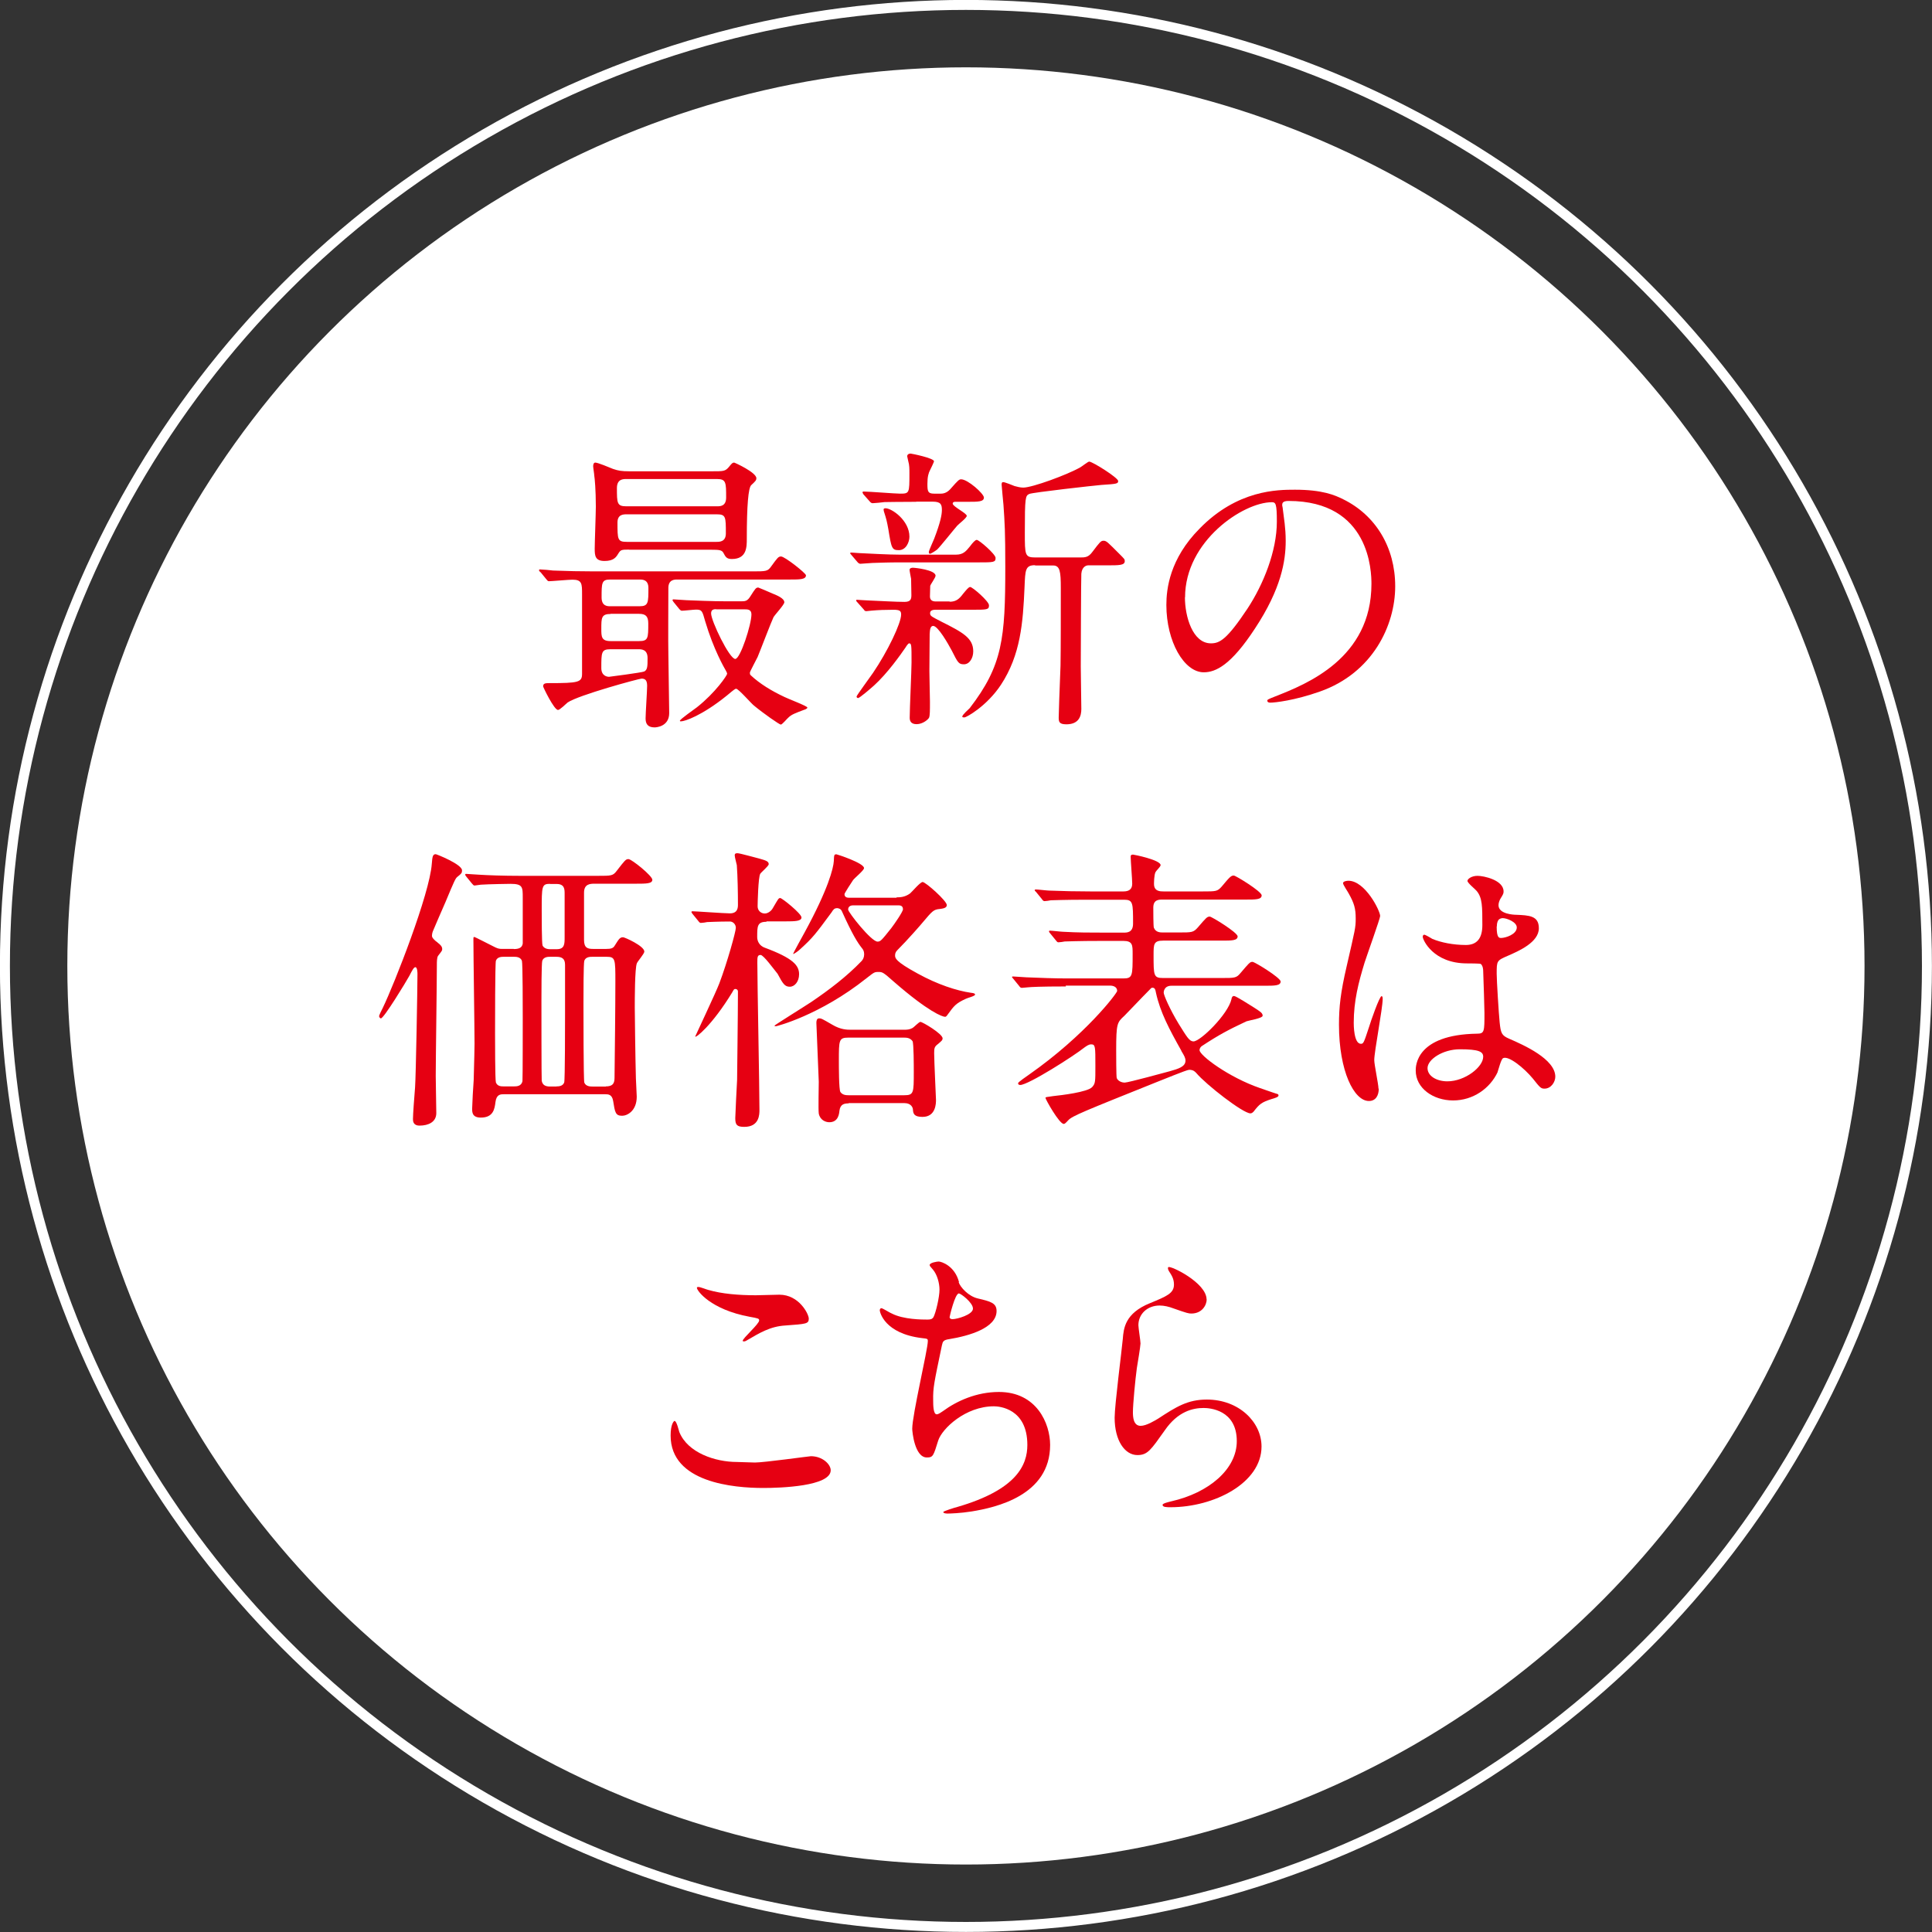
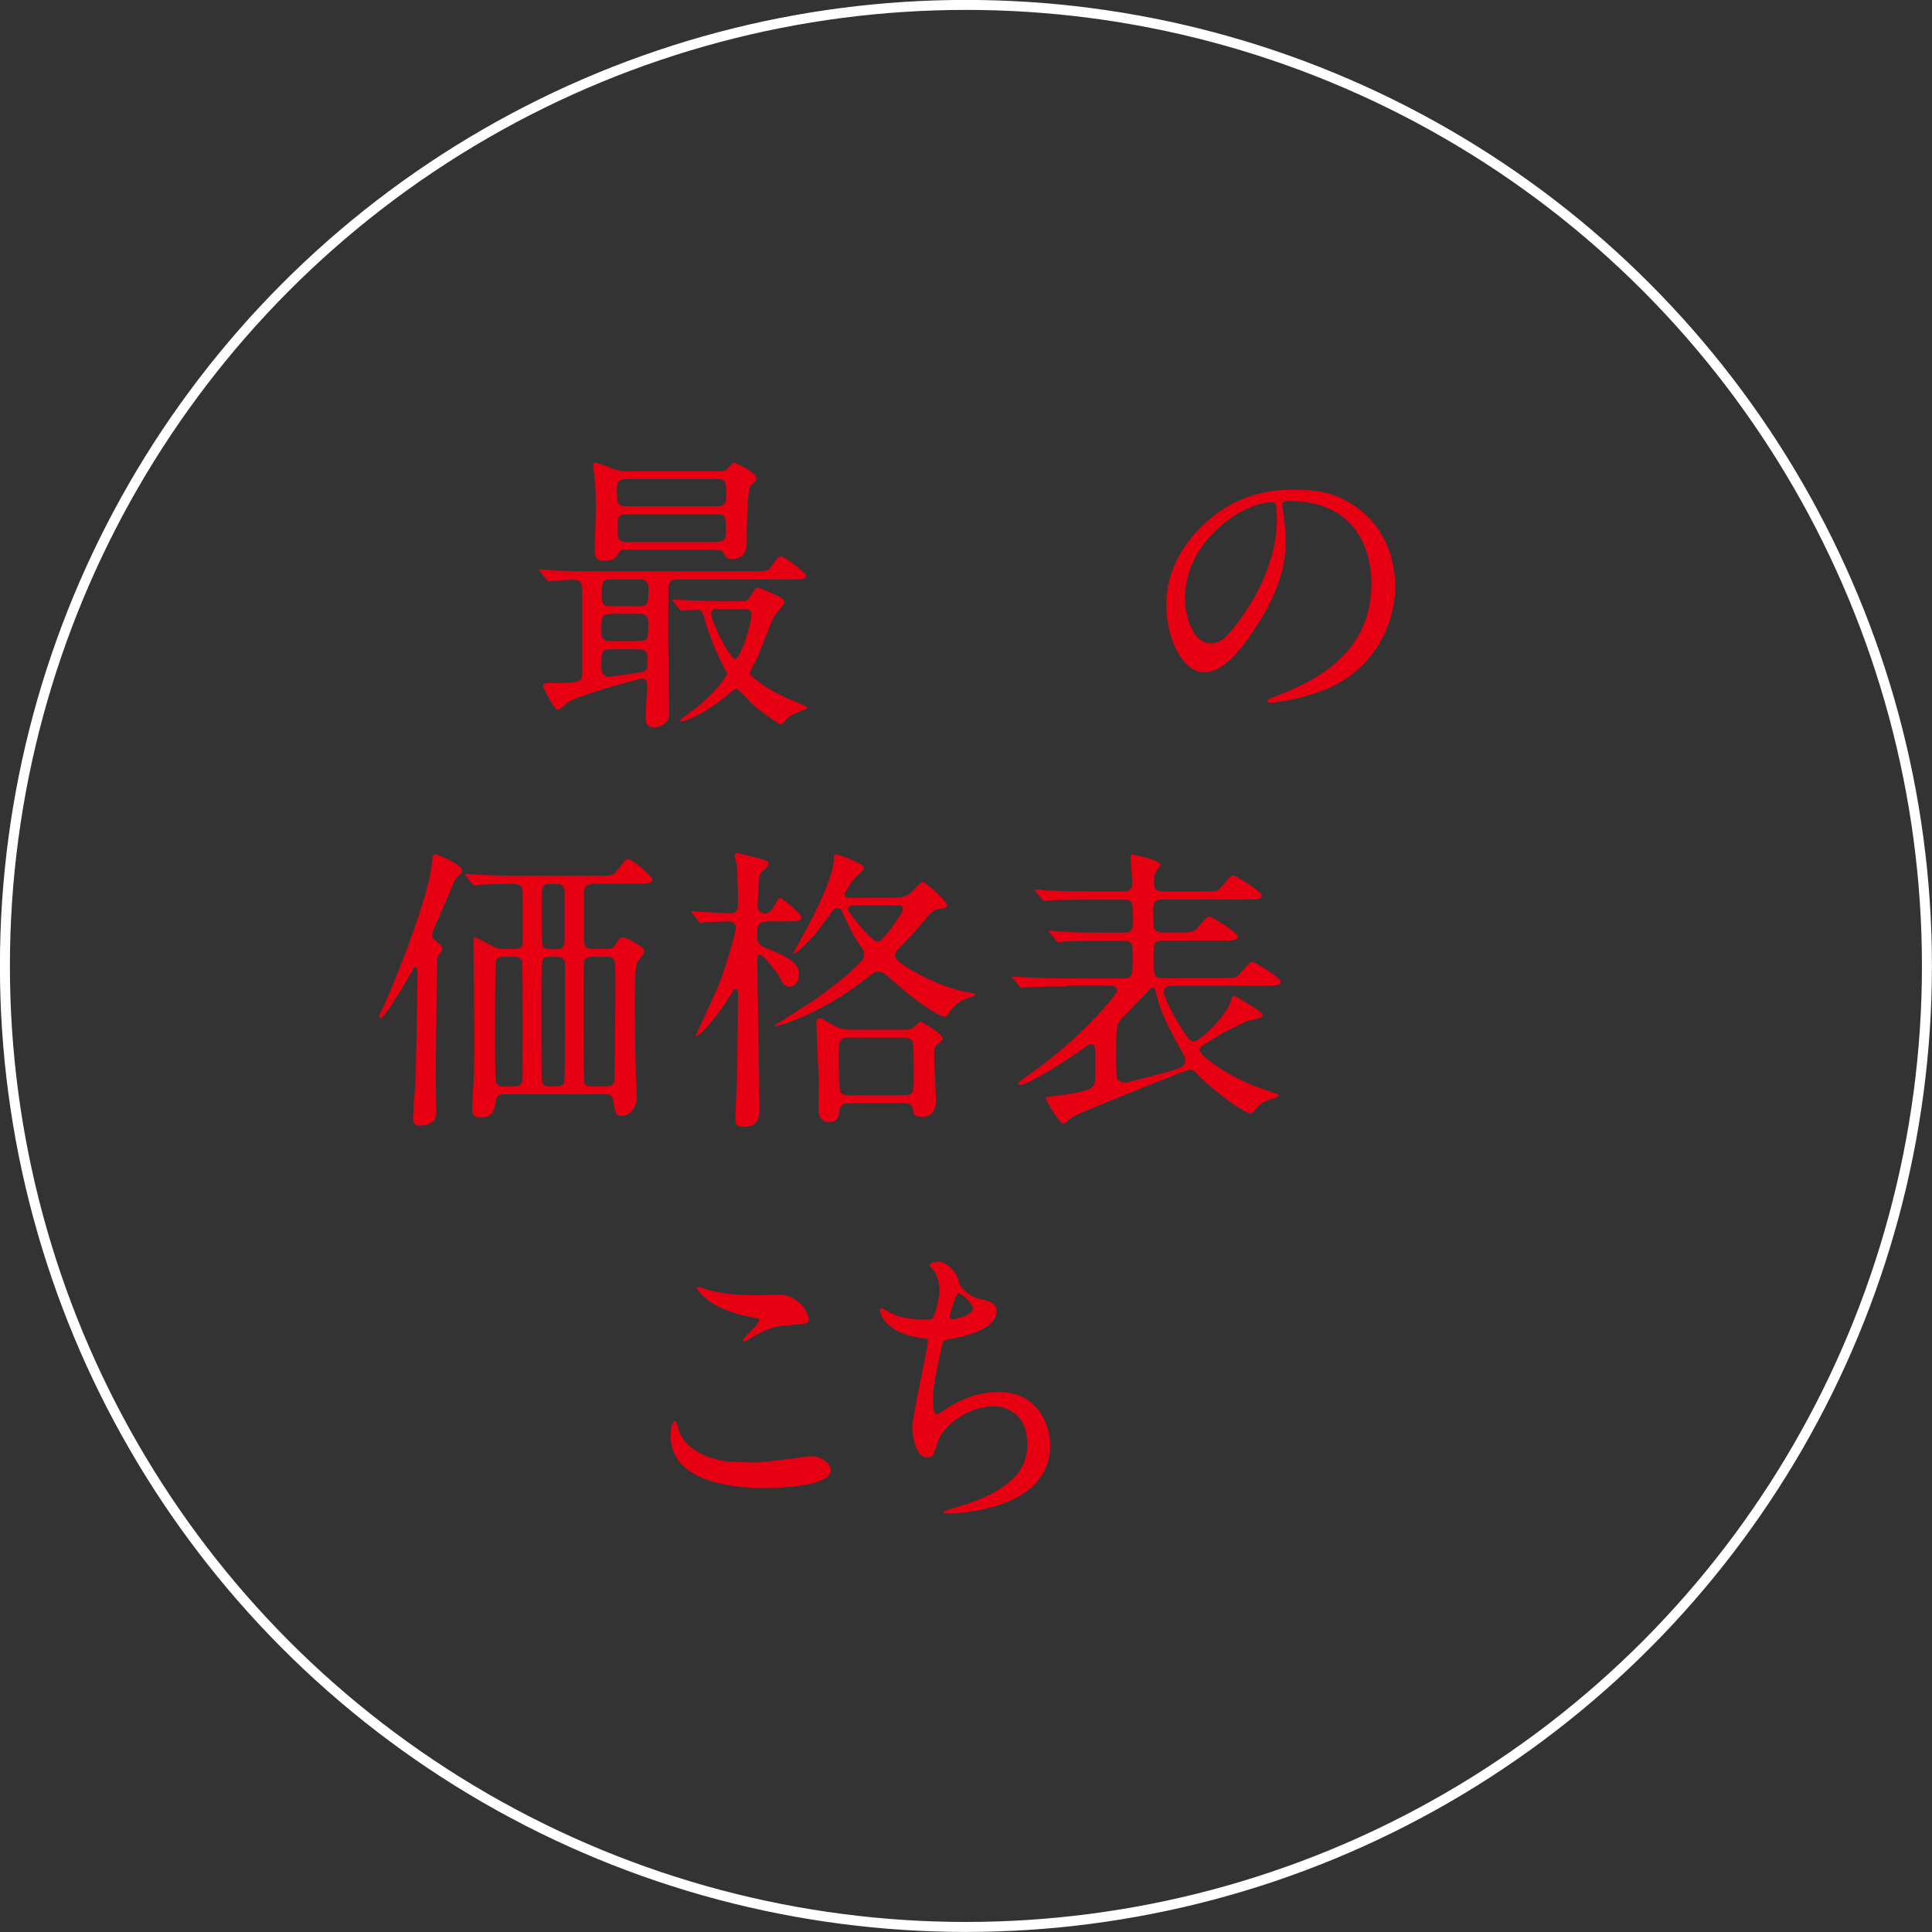
<svg xmlns="http://www.w3.org/2000/svg" id="_レイヤー_2" data-name="レイヤー 2" viewBox="0 0 137.45 137.45">
  <rect x="0" y="0" width="137.45" height="137.45" fill="#333333" stroke="none" />
  <defs>
    <style>
      .cls-1 {
        fill: #e60012;
      }

      .cls-2 {
        fill: #fff;
      }

      .cls-3 {
        fill: none;
        stroke: #fff;
        stroke-miterlimit: 10;
        stroke-width: .71px;
      }
    </style>
  </defs>
  <g id="_レイヤー_1-2" data-name="レイヤー 1">
    <g>
-       <circle class="cls-2" cx="68.72" cy="68.72" r="63.93" />
      <g>
        <path class="cls-1" d="M38.44,40.7c-.09-.08-.09-.11-.09-.13,0-.04.02-.06.06-.06.15,0,.81.06.94.08,1.04.04,1.92.06,2.92.06h11.24c1,0,1.11,0,1.36-.36.45-.62.51-.7.7-.7.26,0,1.77,1.19,1.77,1.34,0,.3-.45.3-1.15.3h-8.02c-.17,0-.62,0-.62.6,0,.75-.02,4,0,4.66,0,.66.06,3.62.06,4.24,0,.96-.92,1.02-1.04,1.02-.51,0-.64-.28-.64-.64s.11-1.98.11-2.32c0-.43-.17-.51-.4-.51-.17,0-4.49,1.17-5.26,1.7-.11.09-.55.53-.68.53-.28,0-1.06-1.62-1.06-1.68,0-.23.19-.23.47-.23,2.04,0,2.3-.06,2.3-.66v-5.66c0-.75,0-1.04-.68-1.04-.26,0-1.49.11-1.68.11-.08,0-.11-.06-.19-.15l-.4-.49ZM44.76,39.1c-.57,0-.6.02-.77.28-.15.25-.32.53-.98.53s-.7-.36-.7-.87c0-.43.08-2.53.08-3,0-1.19-.08-2.02-.11-2.19,0-.11-.08-.57-.08-.68,0-.08.02-.26.15-.26.19,0,1.04.36,1.26.45.38.13.62.17,1.17.17h5.83c.87,0,.98,0,1.24-.3.17-.21.25-.32.38-.32.04,0,1.58.7,1.58,1.11,0,.15-.06.21-.36.49q-.32.28-.32,3.83c0,.57,0,1.43-1.06,1.43-.38,0-.45-.15-.6-.43-.11-.21-.3-.23-.87-.23h-5.83ZM43.44,43.68c-.66,0-.66.28-.66,1.06,0,.55,0,.87.66.87h2.02c.66,0,.66-.21.66-1.26,0-.51-.19-.68-.66-.68h-2.02ZM43.42,46.19c-.64,0-.64.23-.64,1.34,0,.57.43.62.55.62.02,0,2.34-.3,2.51-.38.23-.13.23-.38.23-.96,0-.62-.45-.62-.64-.62h-2.02ZM43.4,41.23c-.6,0-.6.25-.6,1.28,0,.62.43.62.6.62h2.11c.62,0,.62-.26.62-1.3,0-.6-.43-.6-.62-.6h-2.11ZM51.02,36.02c.21,0,.64,0,.64-.62,0-1.06,0-1.32-.64-1.32h-6.47c-.21,0-.66,0-.66.64,0,1.06,0,1.3.66,1.3h6.47ZM50.98,38.55c.21,0,.66,0,.66-.6,0-1.19,0-1.36-.66-1.36h-6.39c-.23,0-.66,0-.66.58,0,1.21,0,1.38.66,1.38h6.39ZM52.68,42.78c.34,0,.49,0,.72-.38.34-.53.38-.6.55-.6.02,0,.68.28,1.02.43.32.13.83.34.83.62,0,.17-.66.87-.77,1.06-.15.3-.94,2.38-1.13,2.83-.08.17-.55,1.04-.55,1.11,0,.08,0,.13.06.19.64.6,1.47,1.11,2.41,1.55.25.13,1.62.64,1.62.75,0,.08-.19.15-.21.15-.66.25-.92.34-1.15.57-.08.06-.43.49-.53.49s-1.23-.79-1.92-1.36c-.21-.17-1.09-1.19-1.26-1.19-.06,0-.13.04-.64.47-1.79,1.45-3.02,1.85-3.28,1.85-.04,0-.08,0-.08-.04,0-.11,1.02-.81,1.21-.96,1.34-1.06,2.15-2.28,2.15-2.38,0-.06-.04-.15-.09-.23-.11-.19-.87-1.49-1.47-3.51-.21-.75-.23-.83-.66-.83-.15,0-.83.08-1,.08-.06,0-.11-.04-.19-.13l-.4-.49q-.08-.11-.08-.15s.04-.04.06-.04c.15,0,.79.06.94.06.62.02,1.72.08,2.94.08h.89ZM50.95,43.34c-.13,0-.36,0-.36.3,0,.53,1.3,3.24,1.72,3.24.36,0,1.15-2.45,1.15-3.17,0-.36-.28-.36-.49-.36h-2.02Z" />
-         <path class="cls-1" d="M68.02,39.46c.49,0,.7-.23.98-.58.21-.28.38-.47.49-.47.17,0,1.34,1.02,1.34,1.28,0,.32-.13.32-1.26.32h-5.47c-1,0-1.26.02-2.02.04-.13,0-.75.06-.87.06-.06,0-.13-.04-.17-.08l-.47-.55c-.06-.09-.09-.09-.09-.13,0-.02.06-.04.09-.04.06,0,.49.04.57.04.83.04,2.09.11,2.83.11h4.04ZM67.55,42.81c.49,0,.7-.21.98-.58.21-.25.38-.47.49-.47.17,0,1.34,1.02,1.34,1.3,0,.32-.11.32-1.26.32h-2.55c-.06,0-.38,0-.38.23,0,.21.06.23.77.6,1.58.79,2.3,1.19,2.3,2.13,0,.47-.26.92-.66.92-.38,0-.43-.11-.87-.98-.26-.49-.98-1.75-1.32-1.75-.23,0-.23.34-.25.58,0,.26-.02,2.24-.02,2.64,0,.36.04,1.87.04,2.17,0,.62,0,.98-.06,1.13-.04.11-.43.47-.89.47s-.49-.3-.49-.47c0-.62.13-3.36.13-3.92,0-1.24,0-1.36-.17-1.36-.06,0-.17.15-.26.3-.34.49-1.26,1.81-2.24,2.7-.19.17-1.02.89-1.13.89-.06,0-.11-.04-.11-.11s.98-1.4,1.17-1.68c1.04-1.53,2-3.53,2-4.15,0-.25-.08-.34-.55-.34-.6,0-1.06.02-1.53.06-.06,0-.34.04-.4.04-.08,0-.13-.04-.17-.11l-.49-.55c-.06-.06-.06-.09-.06-.11,0-.04.04-.04.08-.04.02,0,.53.04.64.04.98.04,2.09.11,2.72.11.45,0,.49-.21.49-.49,0-.36-.02-.79-.02-1.15-.02-.11-.11-.55-.11-.64,0-.13.17-.15.23-.15.15,0,1.62.15,1.62.57,0,.13-.36.62-.38.72,0,.09-.02.66-.02.75,0,.21.11.36.41.36h1ZM65.19,35.7c-1.41,0-2,.02-2.26.02-.13.02-.72.08-.85.08-.08,0-.15-.06-.19-.11l-.47-.53s-.06-.11-.06-.13c0-.04.04-.06.08-.06.4,0,2.24.15,2.6.15.66,0,.66-.04.66-1.43,0-.34,0-.6-.08-.87,0-.04-.08-.32-.08-.36,0-.06.04-.19.25-.19.06,0,1.66.32,1.66.55,0,.04-.23.53-.28.62-.11.21-.19.47-.19.98s.02.7.47.7h.49c.28,0,.51-.13.72-.38.51-.58.58-.64.72-.64.47,0,1.62,1.02,1.62,1.3,0,.3-.43.3-1.13.3h-.92c-.06,0-.17.02-.17.13,0,.21,1,.68,1,.87,0,.15-.6.6-.68.7-.23.26-1.19,1.47-1.43,1.7-.17.13-.45.3-.51.3s-.08-.08-.08-.13c0-.09.32-.79.38-.94.45-1.17.55-1.72.55-2.04,0-.38-.06-.6-.64-.6h-1.19ZM63,36.16c.45,0,1.7.87,1.7,2.02,0,.4-.25.96-.75.96s-.53-.13-.75-1.49c-.11-.6-.13-.68-.32-1.28,0-.04-.04-.15,0-.17.04-.04.09-.04.11-.04ZM73.64,40.21c-.7,0-.7.34-.75,1.55-.11,2.55-.28,4.83-1.68,6.96-1,1.51-2.45,2.32-2.6,2.32-.06,0-.15,0-.15-.06,0-.13.45-.51.53-.6,2.34-3.04,2.53-4.96,2.53-10.05,0-2.51-.04-3.11-.13-4.41-.02-.23-.13-1.34-.13-1.43s0-.19.11-.19c.13,0,.68.23.81.28.17.04.38.11.62.11.64,0,3.15-.92,4.07-1.45.11-.06.53-.4.62-.4.23,0,2.06,1.15,2.06,1.38,0,.19-.08.21-1.19.28-.49.04-4.88.53-5.13.64-.28.13-.32.21-.32,2.75,0,1.6,0,1.77.75,1.77h3.17c.36,0,.6,0,.89-.4.53-.7.6-.79.79-.79.21,0,.3.11,1.15.96.34.34.36.36.36.49,0,.3-.4.3-1.26.3h-1.34c-.15,0-.45.11-.49.6-.02.15-.04,6.15-.04,6.6,0,.49.04,2.6.04,3.02,0,.47-.15,1.09-1.06,1.09-.51,0-.55-.17-.55-.49,0-.21.06-1.94.13-3.7.02-.79.02-4.41.02-5.51,0-1.17-.06-1.6-.55-1.6h-1.28Z" />
        <path class="cls-1" d="M91.22,35.95c0,.06.04.15.04.23.08.68.21,1.36.21,2.3,0,1.43-.32,3.41-2.19,6.24-1.7,2.6-2.79,3.11-3.64,3.11-1.4,0-2.66-2.19-2.66-4.79,0-1.13.23-3.28,2.36-5.43,2.7-2.77,5.56-2.77,6.79-2.77,1.94,0,2.83.38,3.43.68,2.3,1.13,3.7,3.41,3.7,6.19s-1.6,6.17-5.36,7.49c-1.81.64-3.21.79-3.53.79-.08,0-.21-.02-.21-.15,0-.06.04-.09.58-.3,2.21-.87,6.83-2.7,6.83-8,0-.83-.08-5.9-5.9-5.9-.43,0-.45.17-.45.3ZM84.3,42.49c0,1.38.55,3.28,1.85,3.28.62,0,1.13-.26,2.6-2.47,1.13-1.72,2.09-4.09,2.09-6.19,0-1.28-.08-1.38-.36-1.38-2.02,0-6.17,2.75-6.17,6.77Z" />
        <path class="cls-1" d="M31.12,67.05c.23.17.34.3.34.47,0,.11-.02.13-.3.49-.08.13-.08.45-.08.6,0,1.26-.08,6.81-.08,7.94,0,.43.04,2.26.04,2.64,0,.64-.57.89-1.19.89-.47,0-.47-.34-.47-.47,0-.34.09-1.51.15-2.26.06-.83.17-7.09.17-8.05,0-.06,0-.49-.15-.49-.11,0-.23.23-.43.62-.23.42-1.81,3.02-2.02,3.02-.08,0-.13-.11-.13-.17,0-.04.21-.49.26-.57.83-1.72,3.34-8.11,3.49-10.26.04-.49.06-.68.28-.68.06,0,1.87.72,1.87,1.15,0,.19-.04.23-.34.47-.13.11-.21.28-.83,1.77-.15.34-.89,2.04-.89,2.06-.04.08-.11.32-.06.45.02.06.19.26.38.38ZM36.55,67.52c.34,0,.6-.08.64-.4v-3.26c0-.75,0-.98-.87-.98-.04,0-1.55.02-2.11.06-.06,0-.38.06-.45.06s-.11-.06-.19-.15l-.4-.49q-.08-.11-.08-.13s.02-.06.06-.06c.13,0,.79.06.94.06.62.04,1.72.08,2.92.08h5.51c.98,0,1.09,0,1.36-.36.58-.75.64-.83.83-.83.23,0,1.7,1.19,1.7,1.47s-.45.28-1.15.28h-2.96c-.32,0-.75.02-.75.64v3.36c0,.57.26.64.64.64h.94c.32,0,.49-.04.6-.23.3-.47.36-.6.6-.6.11,0,1.51.62,1.51,1.02,0,.15-.47.68-.53.83-.15.34-.15,2.62-.15,3.15,0,.32.04,3.62.08,5.04,0,.19.06,1.09.06,1.3,0,1.02-.68,1.36-1.04,1.36-.47,0-.51-.23-.64-1.06-.08-.47-.36-.47-.55-.47h-7.24c-.21,0-.51,0-.58.55-.06.49-.15,1.11-1.04,1.11-.62,0-.62-.38-.62-.64,0-.21.08-1.72.11-2.04.04-1.3.06-2.43.06-2.58,0-1.04-.08-6.19-.08-7.36,0-.21,0-.23.06-.23s1.11.55,1.3.64c.36.19.45.21.7.21h.81ZM36.57,77.29c.17,0,.53,0,.6-.38.02-.19.02-4,.02-4.49,0-.66,0-3.9-.06-4.07-.11-.28-.43-.28-.55-.28h-.75c-.13,0-.45,0-.55.28-.06.17-.06,4.51-.06,5.17,0,.4,0,3.32.06,3.49.11.28.38.28.55.28h.75ZM39.59,77.29c.13,0,.45,0,.55-.28.06-.17.06-4.26.06-4.92v-3.45c0-.43-.21-.57-.62-.57h-.45c-.13,0-.45,0-.55.28-.06.17-.06,2.45-.06,2.81,0,.55,0,5.56.02,5.73.06.32.28.41.6.41h.45ZM39.14,62.88c-.6,0-.6.15-.6,1.92,0,.38,0,2.32.06,2.47.04.08.17.26.53.26h.47c.57,0,.57-.36.57-.87v-3.07c0-.32,0-.7-.57-.7h-.47ZM43.1,77.29c.45,0,.62-.17.62-.6.02-1.66.06-5.07.06-6.85,0-1.6,0-1.77-.62-1.77h-1.02c-.15,0-.47,0-.57.28-.06.17-.06,2.45-.06,3.09,0,.55,0,5.41.06,5.58.11.28.45.28.57.28h.96Z" />
        <path class="cls-1" d="M54.53,65.58c-.66,0-.66.32-.66,1.09,0,.3.17.62.53.75,2.02.75,2.45,1.26,2.45,1.89,0,.53-.32.89-.66.89-.36,0-.49-.21-.87-.92-.28-.34-1-1.34-1.21-1.34-.23,0-.23.17-.23.55,0,1.49.15,8.81.15,10.47,0,.32,0,1.21-1.08,1.21-.53,0-.64-.15-.64-.62,0-.17.11-2.43.13-2.72,0-.28.06-4.73.06-6.28,0-.15-.11-.19-.19-.19s-.11.04-.21.23c-1.45,2.38-2.64,3.3-2.64,3.15,0-.02,1.49-3.17,1.72-3.79.57-1.51,1.17-3.68,1.17-3.94s-.21-.45-.42-.45c-.83,0-1.55.04-1.62.04-.06.02-.36.06-.45.06-.06,0-.11-.04-.19-.15l-.4-.49s-.08-.11-.08-.13c0-.04.04-.06.06-.06.21,0,2.28.15,2.68.15.57,0,.57-.43.57-.64,0-.79-.02-1.98-.08-2.79-.02-.11-.15-.57-.15-.7,0-.11.06-.15.19-.15.17,0,1.3.32,1.55.38.45.13.68.19.68.4,0,.13-.51.55-.6.68-.15.23-.19,2.13-.19,2.32,0,.3.23.51.51.51.23,0,.47-.19.57-.38.38-.64.4-.72.53-.72s1.51,1.11,1.51,1.38-.47.28-1.13.28h-1.36ZM63.79,63.84c.21,0,.58,0,.96-.28.15-.13.72-.81.89-.81.21,0,1.72,1.34,1.72,1.64,0,.23-.32.25-.51.28-.43.04-.51.13-1.21.96-.06.08-1.04,1.21-1.81,1.98-.13.13-.15.26-.15.36,0,.19,0,.42,1.62,1.3,1.4.77,2.75,1.21,3.77,1.36.17.02.3.04.3.13,0,.11-.53.23-.66.3-.7.32-.83.49-1.28,1.11-.04.06-.11.17-.19.17-.19,0-1.17-.34-3.64-2.49-.77-.68-.81-.7-1.11-.7-.28,0-.3.02-.85.45-3.32,2.64-6.39,3.41-6.43,3.41s-.11,0-.11-.04,2.24-1.43,2.64-1.7c1.28-.87,2.49-1.79,3.55-2.89.11-.11.19-.28.19-.49,0-.23-.08-.34-.17-.45-.3-.38-.66-.94-1.41-2.6-.08-.21-.3-.23-.34-.23-.21,0-.28.11-.4.3-1.13,1.53-1.32,1.79-2.21,2.6-.11.11-.43.36-.53.36-.02,0,.77-1.45.81-1.51,1.7-3.11,2.06-4.6,2.09-5.09.02-.45.02-.49.19-.49.04,0,1.96.62,1.96.98,0,.17-.7.72-.79.87-.08.11-.6.92-.6.98,0,.23.19.26.32.26h3.38ZM60.38,78.5c-.3,0-.6.04-.66.53-.02.21-.08.81-.72.81-.26,0-.66-.15-.75-.62-.04-.32,0-1.89,0-2.26,0-.04-.17-4.09-.17-4.19,0-.17.04-.32.19-.32.17,0,.23.04.94.45.6.36,1.06.36,1.34.36h3.81c.19,0,.38-.02.57-.13.08-.04.45-.43.55-.43.15,0,1.58.85,1.58,1.17,0,.15-.11.21-.32.4-.26.19-.28.3-.28.66,0,.53.13,3.21.13,3.32,0,.23,0,1.21-.96,1.21-.6,0-.66-.23-.68-.51,0-.15-.13-.47-.6-.47h-3.98ZM60.36,73.82c-.68,0-.68.17-.68,1.66,0,.4,0,2.06.11,2.21.15.21.38.23.58.23h3.96c.68,0,.68-.17.68-1.66,0-.4,0-2.04-.09-2.19-.17-.23-.4-.25-.6-.25h-3.96ZM60.7,64.41c-.23,0-.36.11-.36.3s1.64,2.28,2.09,2.28c.21,0,.28-.08.98-.96.23-.3.83-1.17.83-1.34,0-.28-.23-.28-.34-.28h-3.19Z" />
        <path class="cls-1" d="M75.83,70.18c-1.85,0-2.47.04-2.68.06-.06,0-.38.04-.45.04-.08,0-.13-.04-.19-.13l-.4-.49c-.08-.11-.11-.11-.11-.15s.04-.04.08-.04c.15,0,.81.06.94.06,1.04.04,1.92.08,2.92.08h3.98c.66,0,.66-.19.66-1.75,0-.62,0-.92-.66-.92h-1.49c-1.85,0-2.47.04-2.68.04-.06.02-.38.06-.45.06-.09,0-.11-.06-.19-.15l-.4-.49c-.06-.06-.08-.11-.08-.13,0-.04.02-.06.06-.06.15,0,.81.08.94.08,1.04.06,1.92.06,2.92.06h1.4c.23,0,.66,0,.66-.64,0-1.47,0-1.7-.64-1.7h-2.53c-1.87,0-2.47.04-2.68.04-.06.02-.38.06-.45.06-.08,0-.13-.06-.19-.15l-.4-.49c-.08-.08-.11-.11-.11-.13,0-.04.04-.06.08-.06.15,0,.81.08.94.08,1.04.04,1.92.06,2.92.06h2.38c.36,0,.62-.13.62-.55,0-.3-.11-1.64-.11-1.92,0-.11.04-.15.17-.15.06,0,1.96.38,1.96.75,0,.11-.32.4-.36.49-.11.21-.11.79-.11.85,0,.53.45.53.68.53h2.79c.94,0,1.04,0,1.34-.34.6-.72.68-.79.87-.79.13,0,1.98,1.13,1.98,1.41,0,.3-.43.3-1.13.3h-5.92c-.26,0-.66,0-.66.57,0,.19,0,1.34.04,1.43.13.34.47.34.64.34h1.13c.94,0,1.04,0,1.36-.36.6-.7.66-.77.85-.77.13,0,1.98,1.13,1.98,1.41,0,.3-.43.3-1.13.3h-4.17c-.68,0-.68.26-.68,1.02,0,1.47,0,1.64.68,1.64h4.15c.96,0,1.06,0,1.36-.36.6-.7.66-.79.85-.79.15,0,2,1.13,2,1.4,0,.3-.43.3-1.15.3h-6.62c-.55,0-.55.47-.55.49,0,.17.43,1.17,1.06,2.21.6.96.77,1.26,1.06,1.26.49,0,2.45-1.92,2.7-3,.02-.13.06-.23.19-.23s1.19.68,1.43.83c.43.28.6.38.6.57s-1,.34-1.15.4c-1.28.6-1.96.96-3.19,1.77-.08.06-.15.17-.15.28,0,.38,2.09,1.94,4.3,2.7.94.32,1.02.36,1.17.4.09.02.15.04.15.13,0,.11-.28.19-.49.25-.72.23-.87.36-1.28.89-.06.06-.13.13-.23.13-.53,0-3.15-2.04-3.85-2.87-.08-.08-.19-.23-.51-.23-.17,0-1.98.75-2.3.87-5.13,2.06-6.02,2.41-6.3,2.72-.21.23-.26.26-.32.26-.32,0-1.3-1.75-1.3-1.85,0-.06.04-.06.55-.13.58-.06,2.43-.28,2.77-.64.23-.26.23-.36.23-1.51,0-1.38,0-1.53-.3-1.53-.19,0-.34.13-.49.23-.72.58-3.98,2.66-4.56,2.66-.11,0-.15-.06-.15-.13s.64-.51.77-.6c4.04-2.83,6.28-5.81,6.28-5.96,0-.28-.26-.38-.51-.38h-3.15ZM84.05,74.76c-.87-1.55-1.51-2.75-1.81-4.13-.04-.23-.08-.36-.25-.36-.08,0-.11.04-.17.11-.62.62-1.7,1.77-1.83,1.89-.51.47-.58.53-.58,2.45,0,.28,0,1.87.04,1.98.08.19.32.32.57.32s2.98-.75,3.21-.81c.6-.17,1.11-.32,1.11-.75,0-.19-.08-.34-.3-.7Z" />
-         <path class="cls-1" d="M98.09,77.46c0,.47-.21.87-.7.87-1.06,0-2.13-2.13-2.13-5.43,0-1.26.11-2.28.55-4.17.6-2.62.64-2.72.64-3.38,0-.72-.11-1.09-.49-1.77-.06-.13-.41-.62-.41-.75s.26-.17.38-.17c1.19,0,2.26,2.13,2.26,2.51,0,.17-.94,2.79-1.11,3.32-.43,1.41-.77,2.72-.77,4.28,0,.13,0,1.49.51,1.49.19,0,.21-.08.6-1.26.08-.28.72-2.13.87-2.13.08,0,.08.15.08.19,0,.68-.6,3.75-.6,4.36,0,.32.3,1.72.3,2.02ZM106.55,76.27c-.55,1.17-1.75,2.02-3.17,2.02s-2.66-.87-2.66-2.13c0-.3,0-2.55,4.36-2.62.53,0,.53-.15.53-1.47,0-.13-.06-2.38-.09-2.98,0-.13-.02-.38-.17-.51-.04-.04-.87-.04-.98-.04-2.41,0-3.15-1.68-3.15-1.89,0-.06.02-.15.11-.15s.49.25.58.3c.6.25,1.47.43,2.38.43q1.17,0,1.17-1.41c0-1.34,0-1.94-.4-2.43-.08-.11-.66-.57-.66-.72,0-.13.28-.36.72-.36s1.85.3,1.85,1.11c0,.15-.02.19-.23.53-.06.11-.13.28-.13.45,0,.64,1.11.68,1.23.68.94.04,1.64.06,1.64.96,0,1-1.43,1.62-2.21,1.96-.79.34-.79.36-.79,1.28,0,.47.15,2.87.21,3.45.08.79.15.94.68,1.17,1.04.45,3.28,1.45,3.28,2.7,0,.38-.3.85-.77.85-.26,0-.32-.08-.83-.72-.62-.75-1.72-1.64-2.11-1.45-.15.06-.34.85-.4,1ZM101.56,75.99c0,.57.66.94,1.41.94,1.26,0,2.55-1.02,2.55-1.75,0-.36-.3-.53-1.66-.53-1.21,0-2.3.72-2.3,1.34ZM106.48,65.92c0,.81.17.81.32.81.3,0,1.11-.25,1.11-.75,0-.38-.7-.66-1-.66-.06,0-.17.02-.25.08-.09.06-.17.23-.17.51Z" />
        <path class="cls-1" d="M53.71,104.05c.64,0,3.87-.45,3.98-.45.83,0,1.41.58,1.41,1,0,1.15-3.62,1.26-4.79,1.26-2.11,0-6.6-.38-6.6-3.73,0-.81.23-1.04.28-1.04.15,0,.3.68.34.79.6,1.49,2.58,2.13,4.09,2.13.15,0,1.08.04,1.3.04ZM53.77,92.15c.25,0,1.45-.04,1.68-.04,1.4,0,2.09,1.38,2.09,1.7,0,.38-.19.38-1.66.49-1.09.06-1.87.55-2.68,1.02-.21.13-.21.11-.3.11-.02,0-.06,0-.06-.04,0-.19,1.17-1.19,1.17-1.45,0-.13-.06-.15-.68-.26-2.77-.51-3.75-1.85-3.75-2.06,0-.06.06-.06.11-.06.13,0,.6.19.7.21.96.28,2.17.38,3.38.38Z" />
        <path class="cls-1" d="M68.2,91.21c.11.36.7,1.02,1.38,1.17.89.21,1.32.32,1.32.89,0,1.21-1.96,1.77-3.36,2-.43.06-.47.17-.53.45-.55,2.64-.64,3-.62,3.92,0,.28,0,.98.25.98.13,0,.3-.13.45-.23.98-.72,2.38-1.36,3.98-1.36,2.68,0,3.64,2.24,3.64,3.77,0,3.6-3.87,4.45-5.58,4.73-.81.13-1.55.15-1.7.15-.06,0-.32,0-.32-.11,0-.06.83-.32,1-.36,4.24-1.23,4.98-3,4.98-4.41,0-2.6-2-2.75-2.38-2.75-2.02,0-3.68,1.58-3.96,2.43-.34,1.09-.36,1.21-.81,1.21-.87,0-1.04-1.85-1.04-2.04,0-1,1.11-5.64,1.11-6.24,0-.17-.04-.17-.4-.21-2.7-.32-3.02-1.87-3.02-1.98,0-.06.04-.15.11-.15.11,0,.62.34.75.38.83.43,2.17.43,2.53.43.25,0,.34-.04.43-.17.17-.32.43-1.43.43-1.96,0-.47-.17-1.08-.47-1.43-.17-.19-.23-.26-.23-.32,0-.17.53-.25.64-.25.19,0,1.15.3,1.45,1.47ZM67.56,93.7c0,.13.13.15.21.15.32,0,1.45-.32,1.45-.75s-.87-1.08-1-1.08c-.28,0-.66,1.64-.66,1.68Z" />
-         <path class="cls-1" d="M85.85,92.43c0,.43-.34,1.02-1.09,1.02-.19,0-.3-.02-1.26-.36-.34-.13-.68-.21-1-.21-.87,0-1.51.6-1.51,1.4,0,.19.15,1.11.15,1.3s-.21,1.45-.26,1.75c-.11.79-.28,2.6-.28,3.13,0,.32.02.98.55.98.41,0,1.02-.38,1.24-.51,1.3-.85,2.11-1.36,3.47-1.36,2.28,0,3.89,1.6,3.89,3.34,0,2.6-3.38,4.32-6.47,4.32-.28,0-.57,0-.57-.17,0-.11.47-.21.62-.25,2.66-.6,4.66-2.28,4.66-4.28,0-2.24-1.94-2.36-2.36-2.36-.75,0-1.83.23-2.77,1.6-.98,1.38-1.21,1.75-1.94,1.75-.89,0-1.62-1.02-1.62-2.66,0-.89.51-4.81.58-5.6.06-.75.15-1.83,1.94-2.55,1.19-.49,1.7-.7,1.7-1.32,0-.4-.15-.64-.36-.96-.04-.08-.11-.21-.04-.28.15-.13,2.72,1.11,2.72,2.3Z" />
      </g>
      <circle class="cls-3" cx="68.72" cy="68.72" r="68.37" />
    </g>
  </g>
</svg>